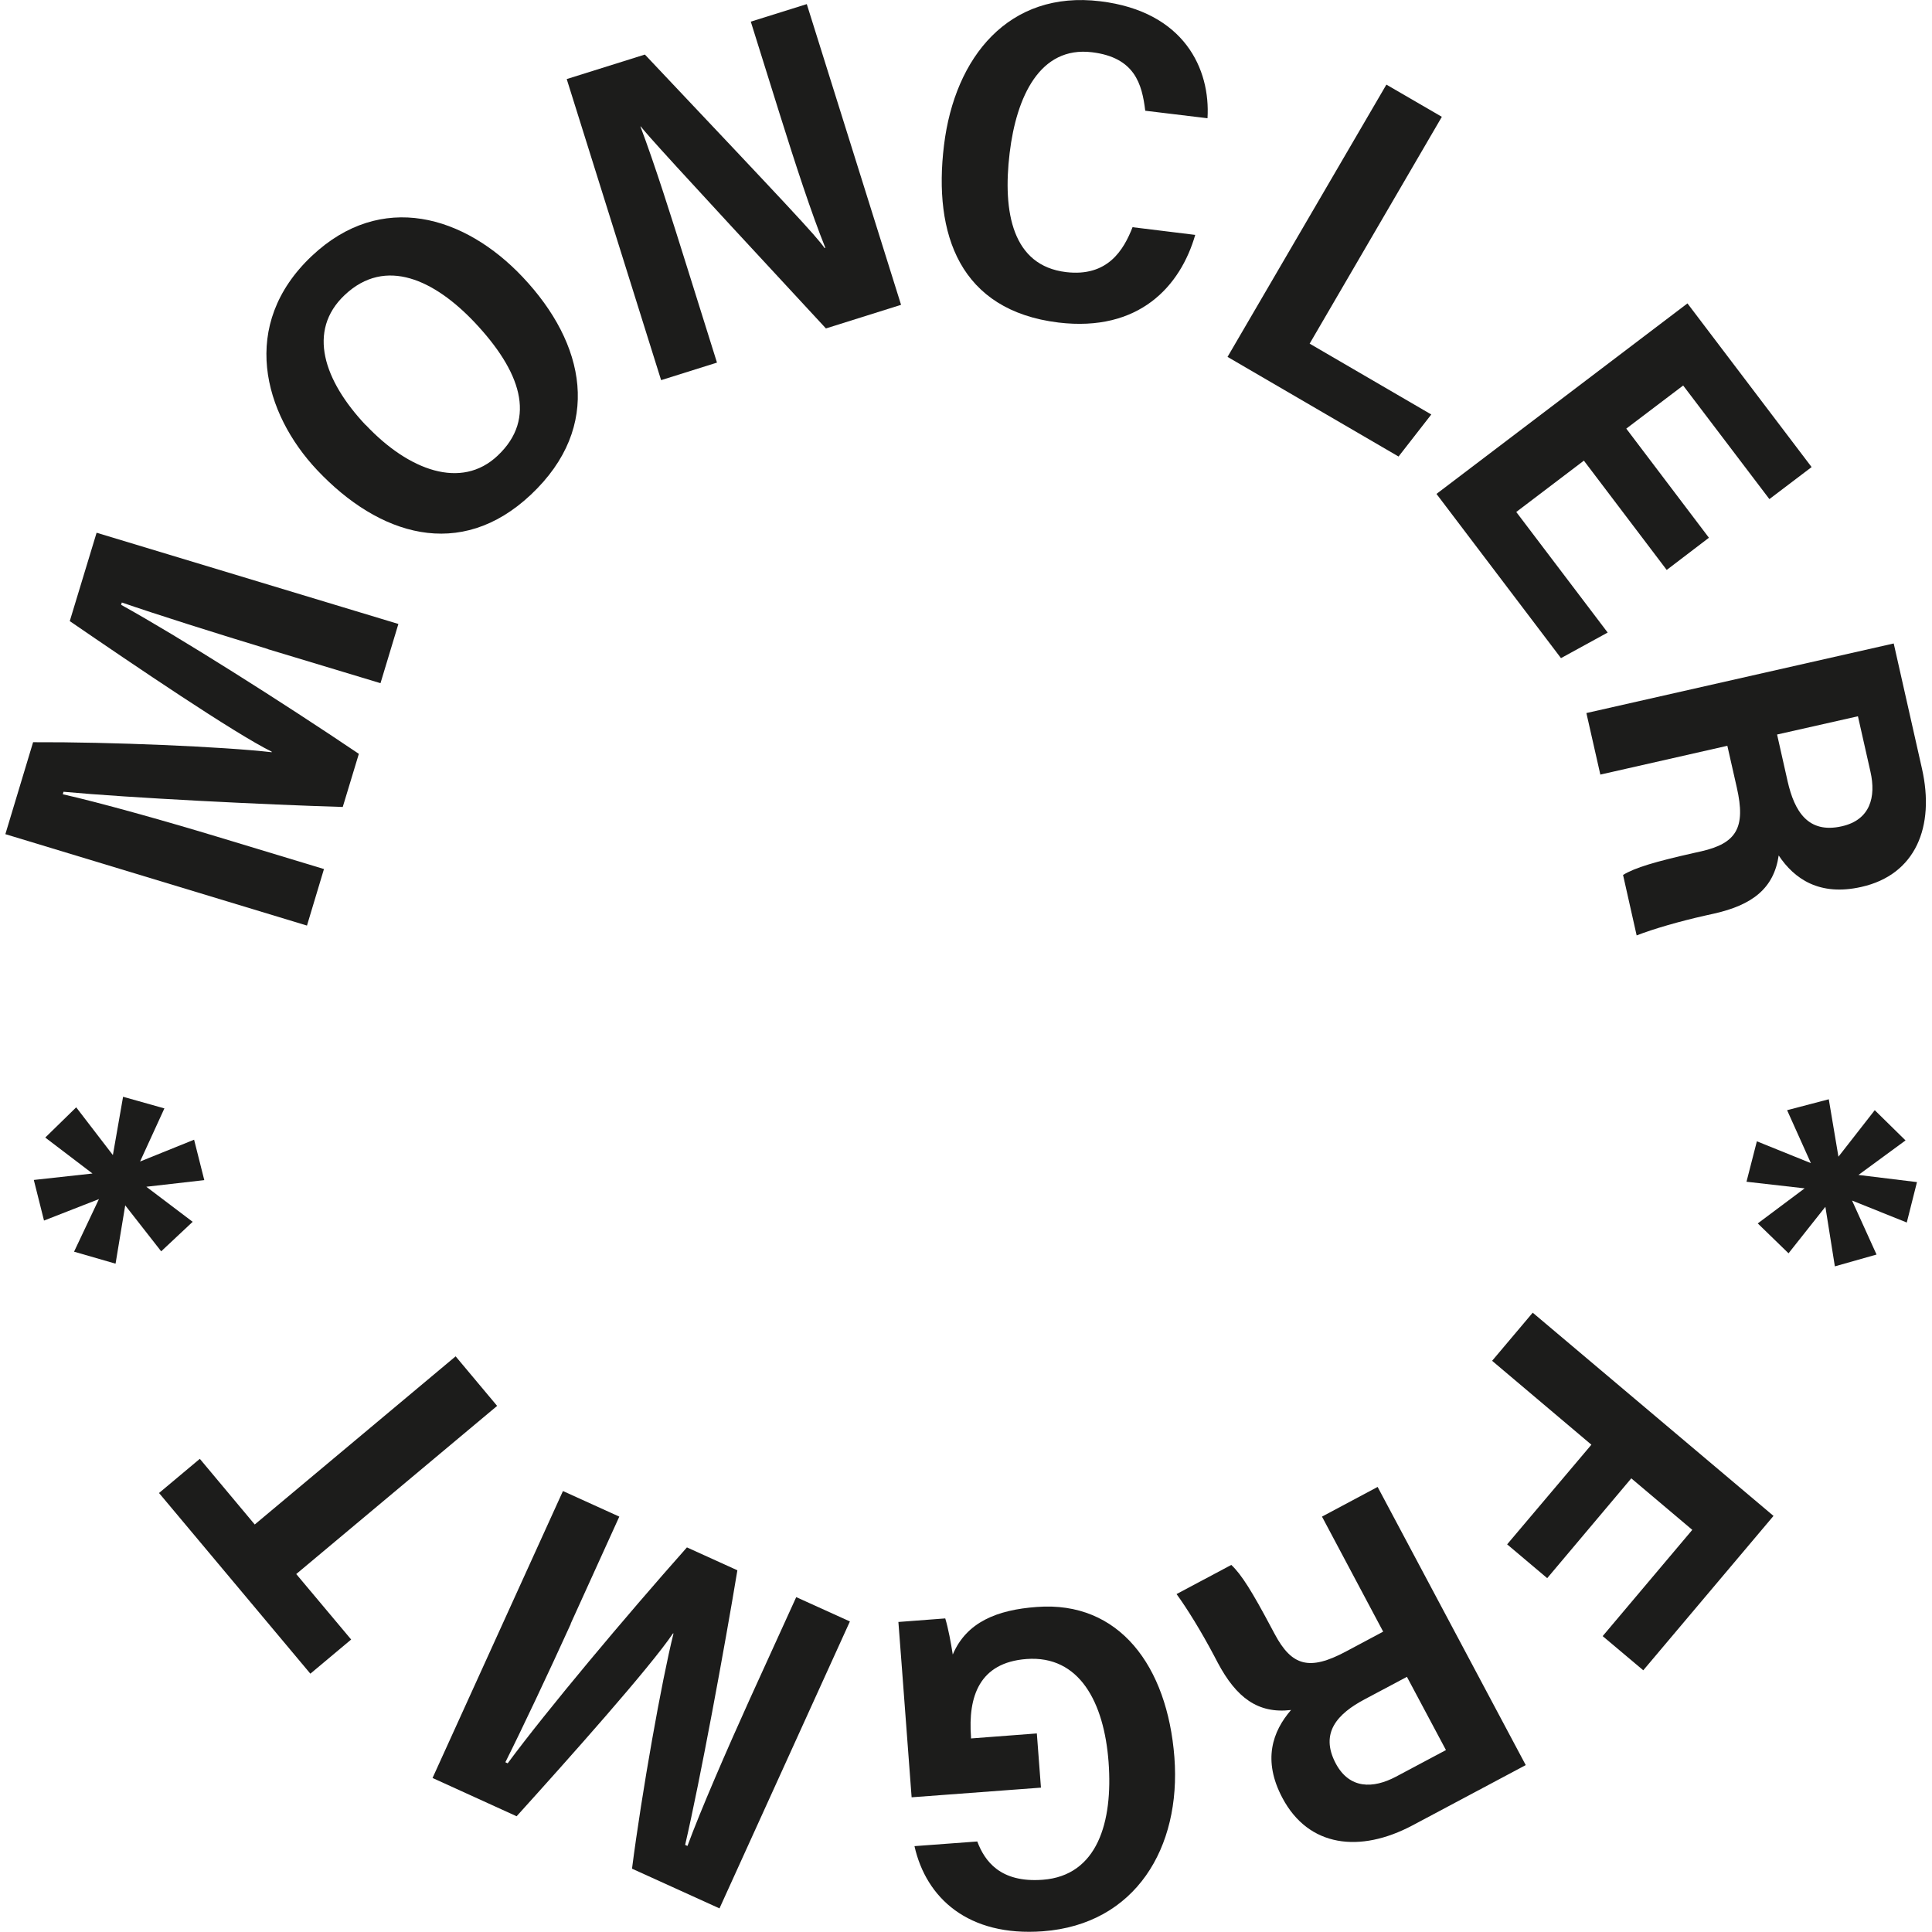
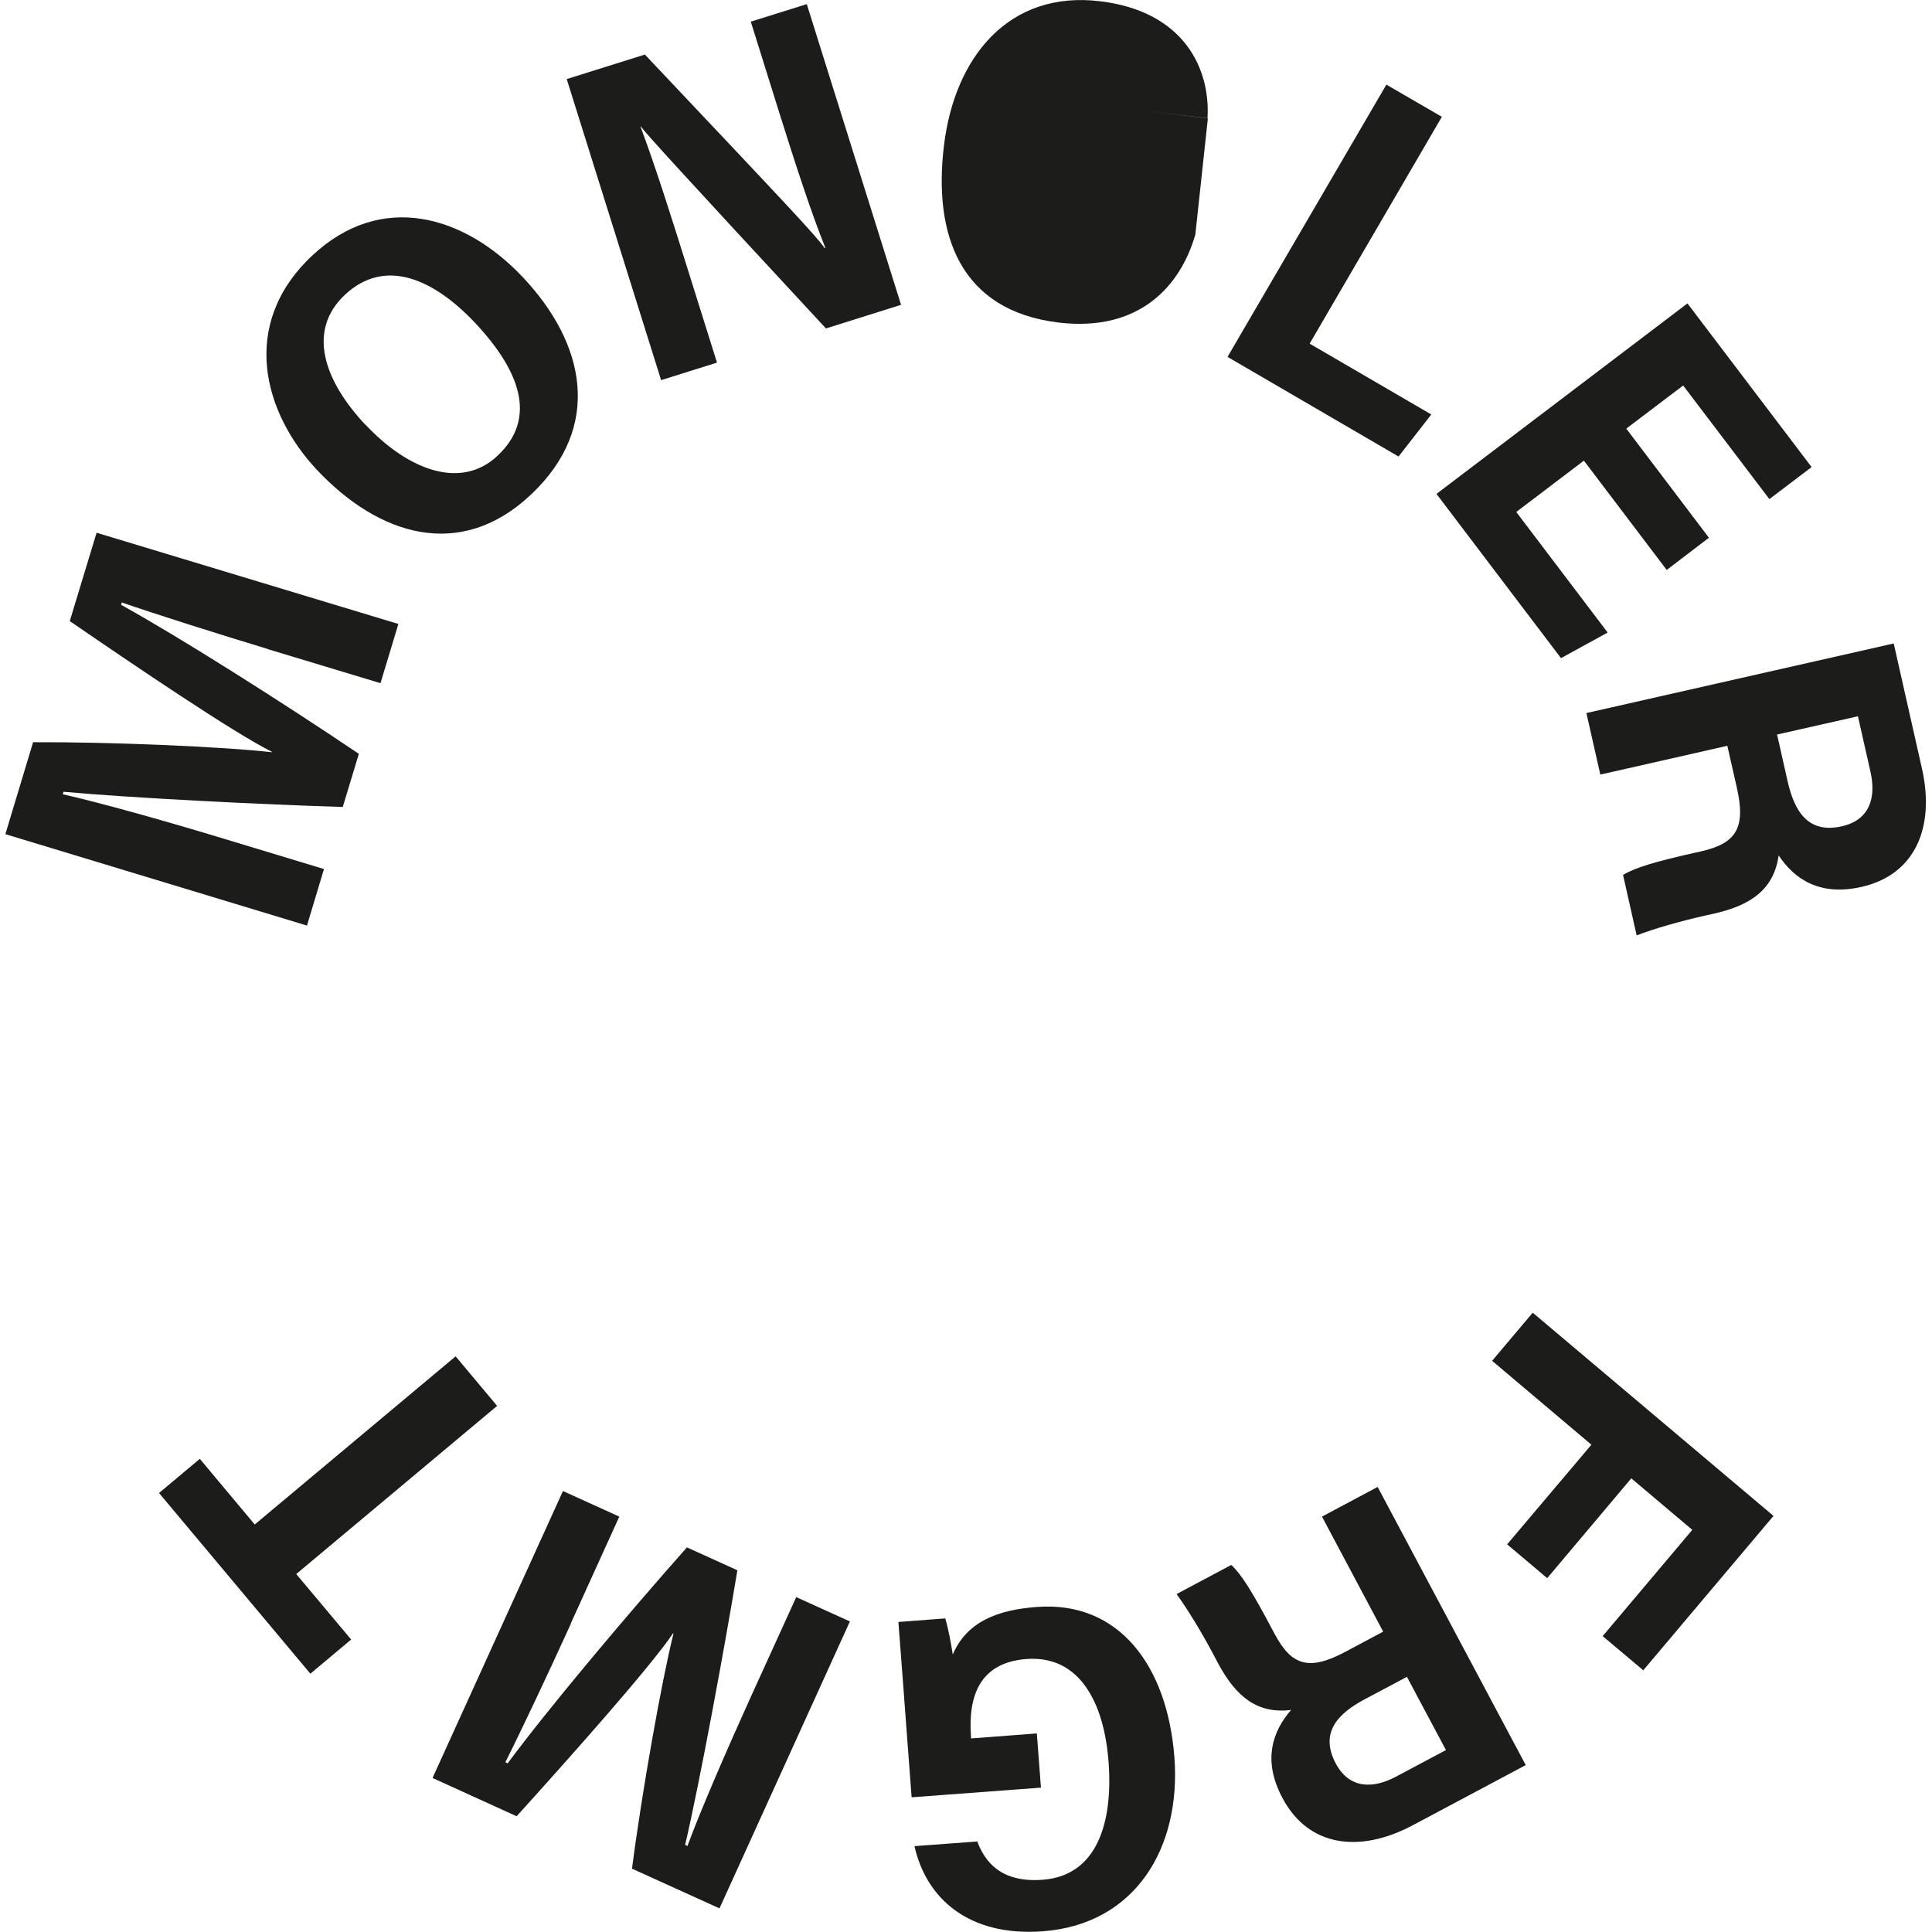
<svg xmlns="http://www.w3.org/2000/svg" id="Livello_1" version="1.1" viewBox="0 0 1080 1080">
  <defs>
    <style>
      .st0 {
        fill: #1c1c1b;
      }
    </style>
  </defs>
  <path class="st0" d="M149.7,362.8c-28.7-8.7-62.8-19.5-81.6-26l-.4,1.3c32.7,18.1,89.6,54.1,132.9,83.3l-9,29.7c-43.5-1.3-119.7-5.1-156.1-8.5l-.4,1.4c20.1,4.5,56.8,14.8,85.9,23.6l60.1,18.2-9.5,31.6L3,466.3l15.5-51.4c43.1-.2,106.4,2.5,133.4,5.6v-.3c-20.7-10.2-76.9-48.3-112.9-73l15-49.4,168.7,51-10,33.1-62.9-19Z" />
  <path class="st0" d="M292.3,155c34.8,36.9,44.9,83.4,4.5,121.5-39.6,37.3-85.1,22.8-119.5-13.7-29.8-31.6-43.9-81.2-2.9-119.8,38.8-36.5,85.4-22.5,117.9,12M204.4,237.5c24.1,25.6,53.5,36.4,73.8,17.2,22.3-21,12.5-47.5-12.8-74.4-22.3-23.6-49.8-37-72.7-15.4-21.2,20-11.6,47.9,11.6,72.6" />
  <path class="st0" d="M369.5,212.3l-52.7-168.1,43.7-13.7c82,86.8,95.3,100.9,100.4,108.1h.5c-7.9-19.6-16.8-47-25.4-74.4l-16.3-52.1,31.3-9.8,52.7,168.1-42,13.2c-88.9-95.9-99.1-107.4-103.5-112.9h-.2c7.9,20.9,17.1,49.9,26.5,80l16.3,52-31.2,9.8Z" />
-   <path class="st0" d="M668.2,131.1c-8.3,29-31.5,54.6-76.5,49.2-55.1-6.7-70.1-49.2-64-99.1,6-49.4,36.3-86.7,87.3-80.5,47.2,5.7,61.7,38.1,60,65.4l-34.8-4.2c-1.8-14.9-5.8-29.8-29.8-32.7-29.1-3.5-42.2,24.8-46,56.3-4,33.3,1.6,63,31.5,66.6,23.4,2.8,32.3-12.5,37.2-25.1l35,4.3Z" />
+   <path class="st0" d="M668.2,131.1c-8.3,29-31.5,54.6-76.5,49.2-55.1-6.7-70.1-49.2-64-99.1,6-49.4,36.3-86.7,87.3-80.5,47.2,5.7,61.7,38.1,60,65.4l-34.8-4.2l35,4.3Z" />
  <polygon class="st0" points="775 47.3 806 65.3 732.1 192.1 800.1 231.7 781.8 255.2 686.2 199.5 775 47.3" />
  <polygon class="st0" points="931.7 318.6 885.4 257.5 847.6 286.2 898.7 353.6 872.6 367.9 803 276.1 943.3 169.6 1012.7 261.1 989.1 279 940.9 215.5 909.1 239.6 955.3 300.6 931.7 318.6" />
  <path class="st0" d="M965.6,416.9l-71,16.1-7.8-34.4,171.8-38.9,15.8,70c7.3,32.4-3.5,59.3-33.9,66.1-23.4,5.3-37.5-4.5-46.2-17.6-2.7,18.5-14.8,27.7-36.1,32.5l-4.5,1c-15.2,3.4-29.5,7.6-38.8,11.2l-7.6-33.8c6.7-4.1,18-7.4,39.2-12.2l4.5-1c19.7-4.5,25-13.2,19.9-35.6l-5.3-23.4ZM993.4,410.6l5.9,26.2c3.8,16.6,11.3,29.4,30.3,25.1,15.9-3.6,19.2-16.4,16-30.5l-7-31-45.2,10.2Z" />
-   <polygon class="st0" points="1065.9 683.4 1035.3 671.1 1049 701.3 1025.7 707.9 1020.4 674.6 999.8 700.6 982.6 683.9 1008.8 664.3 976.3 660.6 982.1 638 1012.3 650.2 999 620.6 1022.3 614.5 1027.7 646.6 1048 620.6 1065.2 637.5 1038.9 656.8 1071.6 660.8 1065.9 683.4" />
  <polygon class="st0" points="991.4 847.4 918.6 933.7 895.9 914.6 946 855.2 911.9 826.4 864.9 882.2 842.5 863.3 889.6 807.6 834.1 760.7 856.8 733.8 991.4 847.4" />
  <path class="st0" d="M773.2,912.1l-34.2-64.3,31.1-16.6,82.8,155.5-63.3,33.7c-29.4,15.6-58.1,12.2-72.7-15.3-11.3-21.2-5.5-37.3,4.8-49.2-18.6,2.2-30.6-7-40.9-26.3l-2.1-4c-7.3-13.8-15.1-26.4-21-34.5l30.6-16.3c5.7,5.3,11.9,15.4,22.1,34.6l2.2,4.1c9.5,17.8,19.3,20.6,39.6,9.8l21.2-11.3ZM786.6,937.3l-23.7,12.6c-15.1,8-25.3,18.7-16.2,35.9,7.7,14.4,20.9,14.1,33.6,7.4l28-14.9-21.8-40.9Z" />
  <path class="st0" d="M502.1,906.7l26.3-2c1.7,5.6,3.2,13.7,4.2,20.2,7.7-18.2,24.9-25,47-26.6,46-3.5,73,33,76.9,84.1,3.8,50.4-21.7,93.3-73.5,97.2-41.8,3.1-65.3-18.6-71.8-47.6l35.1-2.6c4.1,10.8,12.7,23.2,36.6,21.4,30.6-2.3,39.3-32.3,36.8-65.8-2.5-33.4-16.3-59.8-45.9-57.6-26.4,2-32.7,21-31,43.6v.8c0,0,36.8-2.8,36.8-2.8l2.3,30.3-72.3,5.4c-4.9-64.8-6.9-92.5-7.4-98.1" />
  <path class="st0" d="M319.1,907.7c-12.4,27.3-27.7,59.7-36.6,77.4l1.3.6c22.2-30,65.6-81.7,100.2-120.7l28.2,12.8c-7.1,43-20.9,117.9-29.2,153.5l1.3.6c7.1-19.4,22.3-54.4,34.8-82l26-57.1,30,13.6-72.9,160.4-48.9-22.2c5.5-42.7,16.6-105.1,23.2-131.5h-.3c-12.9,19.1-58.1,69.8-87.4,102.2l-47-21.4,72.9-160.4,31.5,14.3-27.2,59.9Z" />
  <polygon class="st0" points="165.6 879.9 196.3 916.5 173.5 935.6 88.9 834.6 111.7 815.5 142.4 852.2 254.7 758.2 277.9 785.9 165.6 879.9" />
-   <polygon class="st0" points="18.9 659.6 51.7 656 25.3 635.9 42.6 619 63.1 645.7 68.8 613.1 91.9 619.6 78.3 649.3 108.5 637.1 114.2 659.7 81.8 663.4 107.7 683 90.1 699.5 70 673.8 64.6 706.4 41.4 699.7 55.3 670.3 24.6 682.3 18.9 659.6" />
</svg>